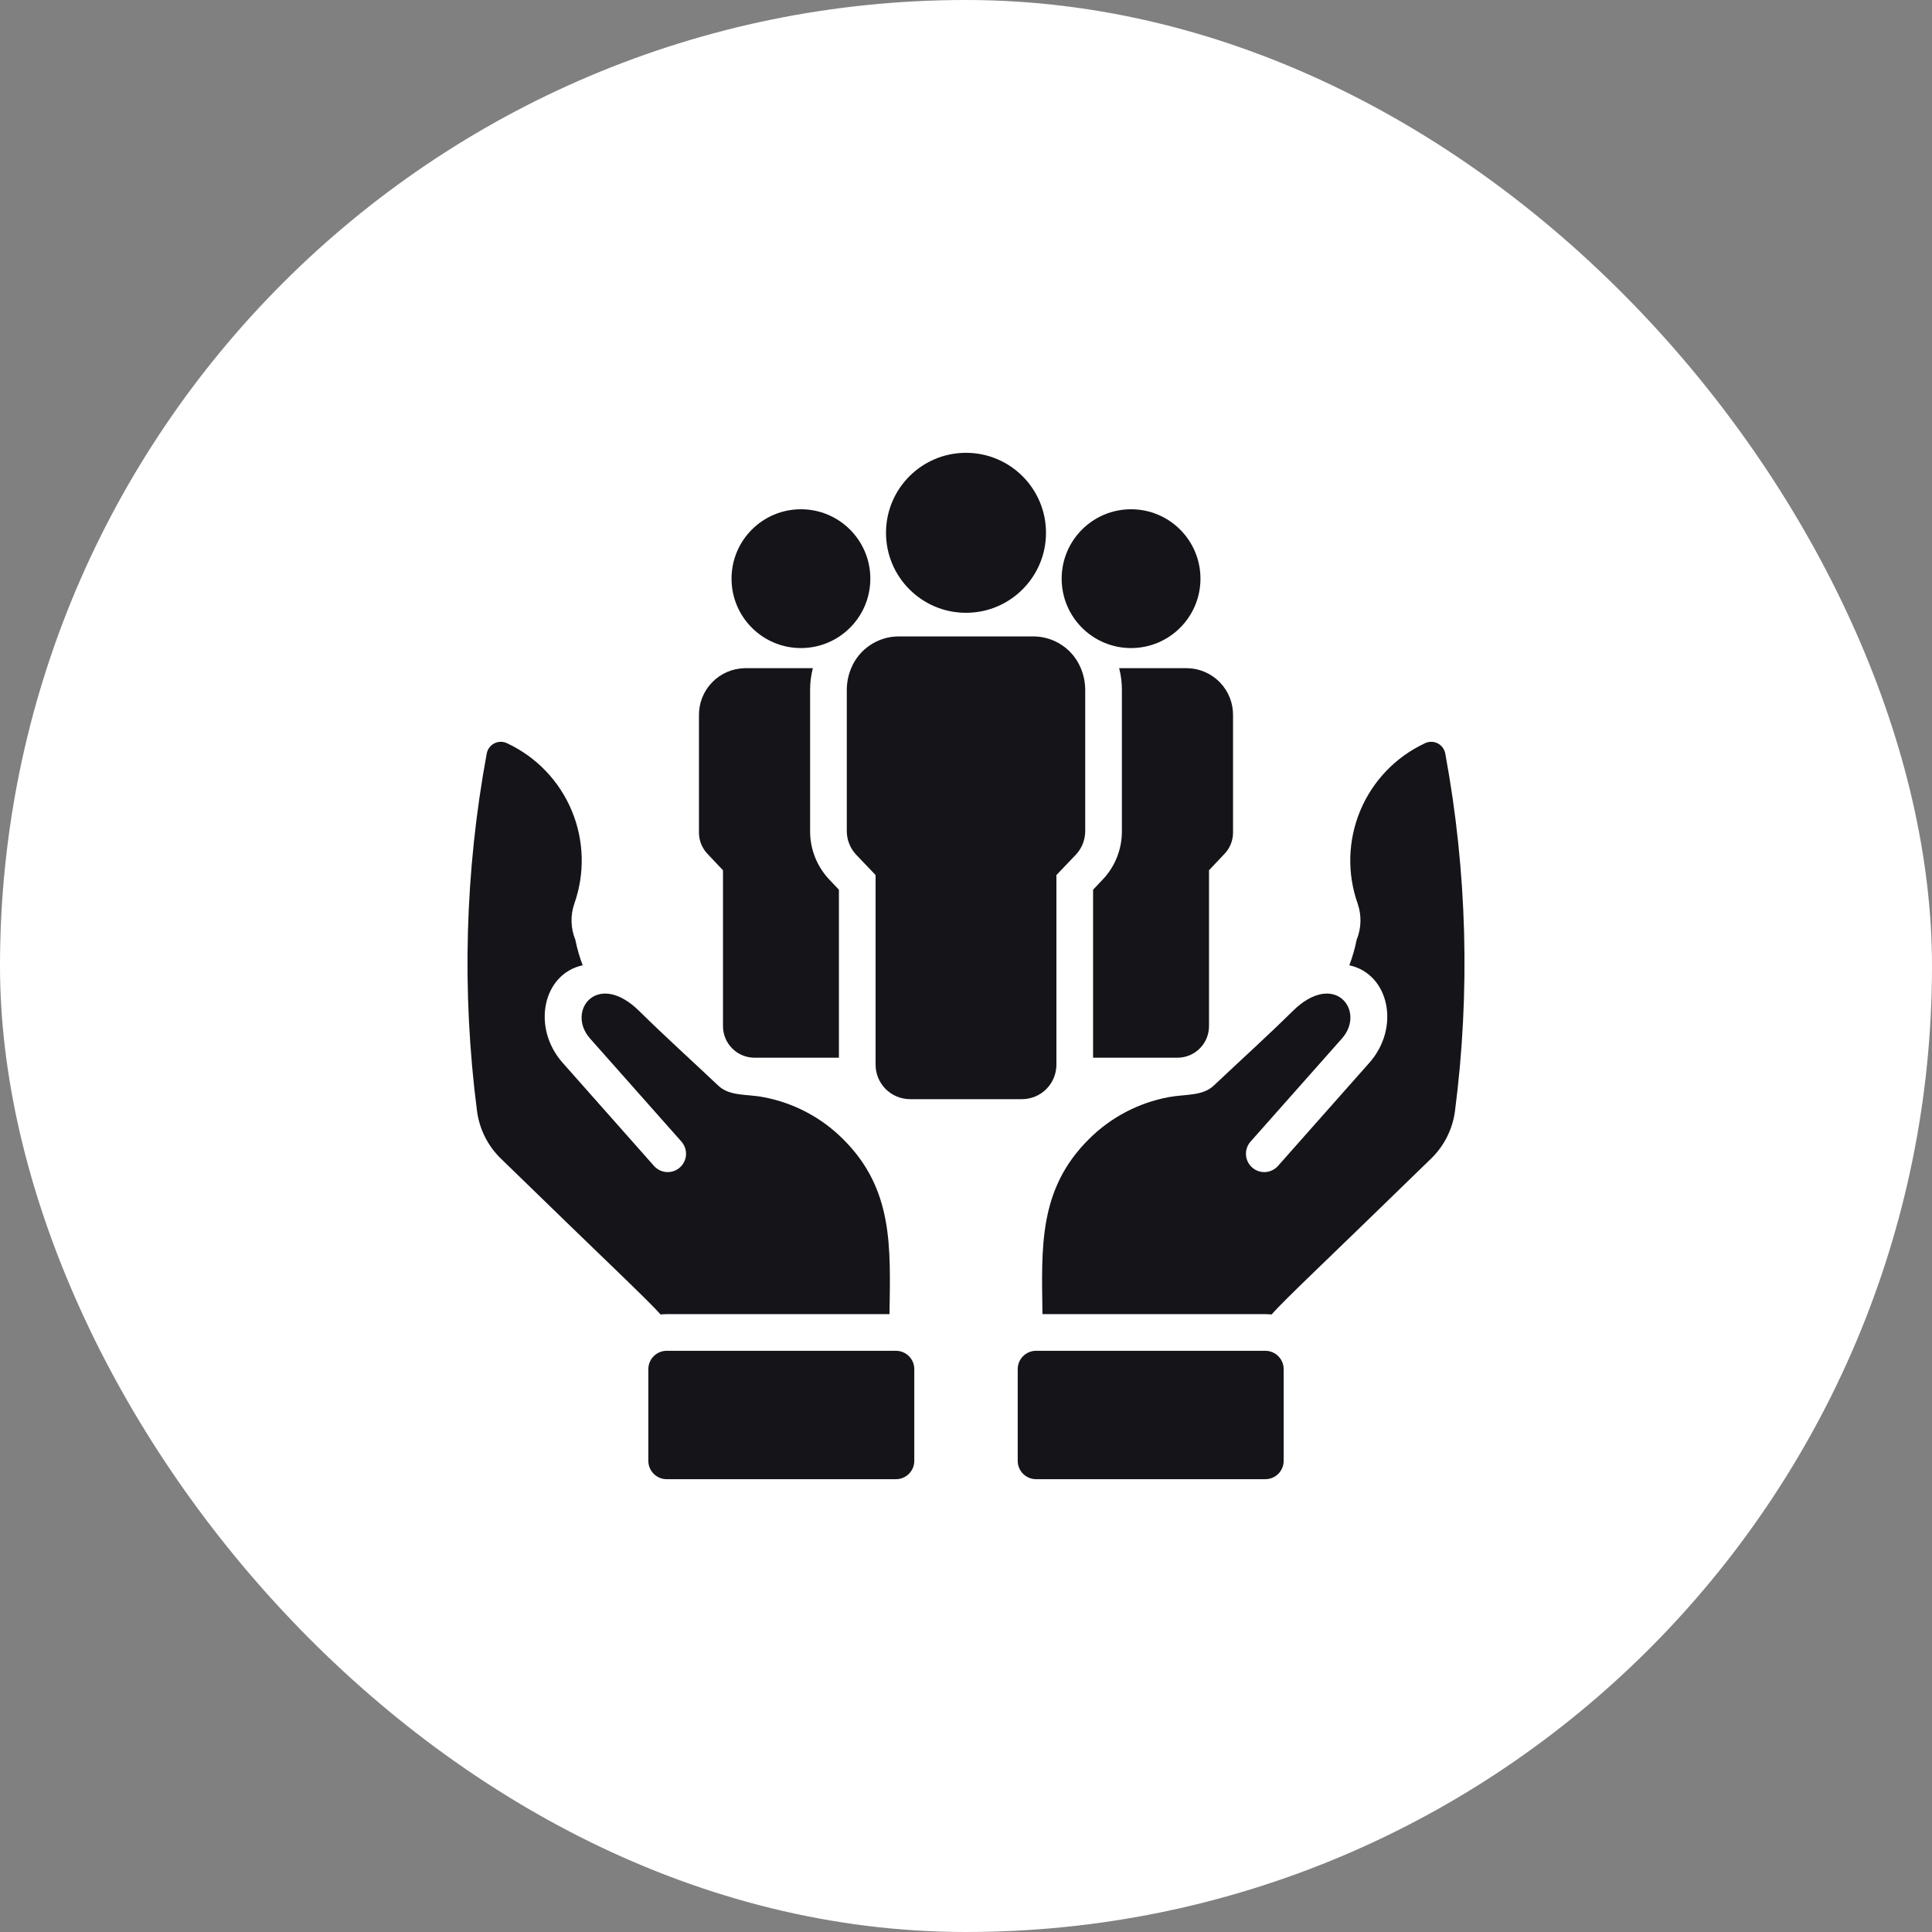
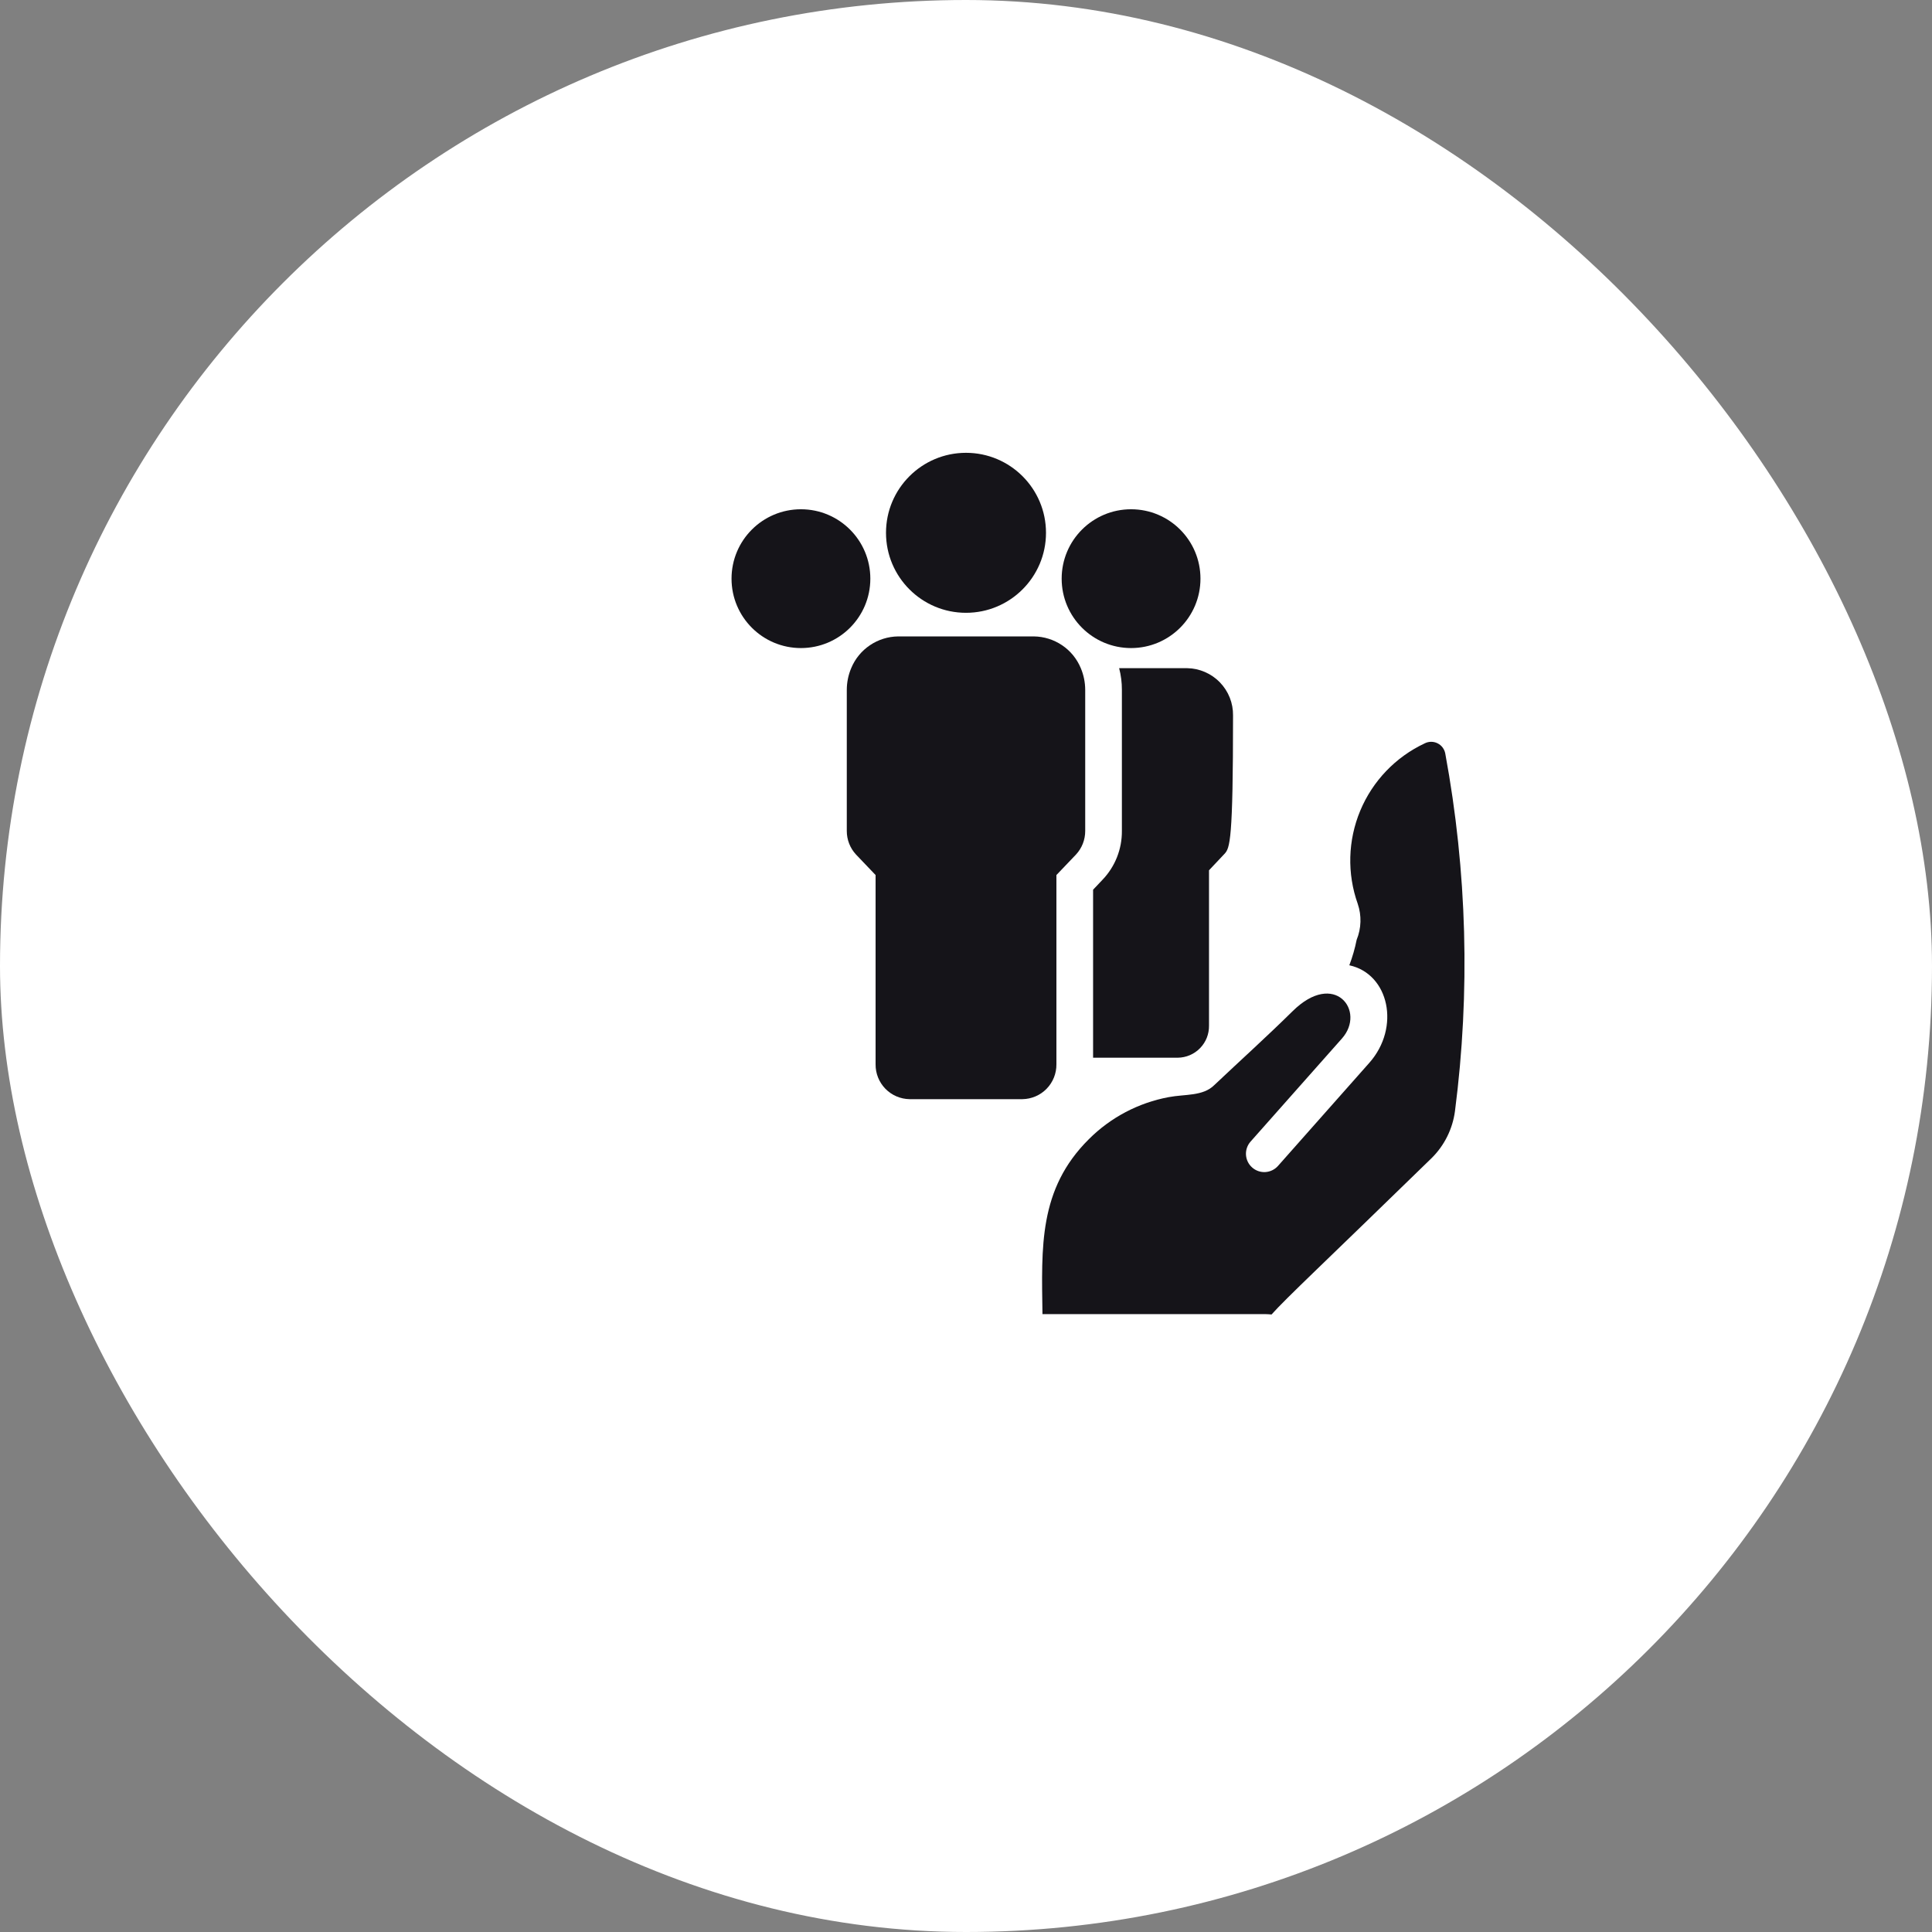
<svg xmlns="http://www.w3.org/2000/svg" width="64" height="64" viewBox="0 0 64 64" fill="none">
  <rect x="0" y="0" width="64" height="64" fill="#808080" stroke="none" />
  <rect width="64" height="64" rx="32" fill="white" />
  <path d="M32 20.3C33.463 20.3 34.65 19.113 34.65 17.65C34.65 16.186 33.463 15 32 15C30.537 15 29.35 16.186 29.35 17.65C29.35 19.113 30.537 20.3 32 20.3Z" fill="#151419" />
  <path d="M35.949 22.851V27.529C35.949 27.817 35.841 28.095 35.645 28.306L34.995 28.987V35.257C34.998 35.559 34.882 35.849 34.671 36.066C34.461 36.282 34.173 36.406 33.871 36.411H30.129C29.827 36.406 29.54 36.282 29.329 36.066C29.118 35.849 29.002 35.559 29.005 35.257V28.987L28.355 28.306C28.159 28.095 28.051 27.817 28.051 27.529V22.851C28.052 22.604 28.101 22.361 28.197 22.134C28.325 21.825 28.54 21.561 28.817 21.375C29.093 21.188 29.418 21.086 29.752 21.082H34.248C34.582 21.086 34.907 21.188 35.184 21.375C35.46 21.561 35.675 21.825 35.803 22.134C35.899 22.361 35.948 22.604 35.949 22.851Z" fill="#151419" />
  <path d="M37.468 21.468C38.738 21.468 39.767 20.439 39.767 19.169C39.767 17.899 38.738 16.87 37.468 16.87C36.198 16.87 35.169 17.899 35.169 19.169C35.169 20.439 36.198 21.468 37.468 21.468Z" fill="#151419" />
  <path d="M26.532 21.468C27.802 21.468 28.831 20.439 28.831 19.169C28.831 17.899 27.802 16.87 26.532 16.87C25.262 16.87 24.233 17.899 24.233 19.169C24.233 20.439 25.262 21.468 26.532 21.468Z" fill="#151419" />
-   <path d="M40.846 23.701V27.577C40.847 27.842 40.744 28.097 40.56 28.288L40.05 28.829V33.975C40.052 34.113 40.027 34.249 39.977 34.377C39.926 34.505 39.85 34.622 39.754 34.721C39.658 34.82 39.544 34.898 39.417 34.953C39.291 35.007 39.155 35.036 39.017 35.038H36.21V29.473L36.526 29.139C36.94 28.705 37.168 28.128 37.164 27.529V22.851C37.165 22.609 37.134 22.368 37.073 22.134H39.327C39.736 22.141 40.126 22.31 40.41 22.604C40.695 22.897 40.852 23.292 40.846 23.701Z" fill="#151419" />
-   <path d="M27.474 29.139L27.79 29.473V35.038H24.983C24.845 35.036 24.709 35.007 24.582 34.953C24.456 34.898 24.341 34.82 24.246 34.721C24.15 34.622 24.074 34.505 24.023 34.377C23.973 34.249 23.948 34.113 23.95 33.975V28.829L23.439 28.288C23.256 28.097 23.153 27.842 23.154 27.577V23.701C23.148 23.292 23.305 22.897 23.59 22.604C23.874 22.31 24.264 22.141 24.673 22.134H26.927C26.866 22.368 26.835 22.609 26.836 22.851V27.529C26.833 28.128 27.061 28.704 27.474 29.139Z" fill="#151419" />
-   <path d="M29.679 44.747H22.085C21.749 44.747 21.477 45.019 21.477 45.355V48.392C21.477 48.728 21.749 49 22.085 49H29.679C30.015 49 30.287 48.728 30.287 48.392V45.355C30.287 45.019 30.015 44.747 29.679 44.747Z" fill="#151419" />
-   <path d="M29.466 43.532H22.085C22.018 43.532 21.951 43.538 21.884 43.544C21.398 43.003 20.159 41.855 16.574 38.362C16.151 37.943 15.88 37.396 15.802 36.806C15.292 32.864 15.401 28.867 16.124 24.959C16.138 24.887 16.168 24.819 16.213 24.76C16.258 24.701 16.315 24.654 16.381 24.622C16.447 24.589 16.52 24.573 16.593 24.573C16.667 24.574 16.739 24.591 16.805 24.625C17.769 25.077 18.53 25.872 18.94 26.855C19.35 27.837 19.38 28.938 19.023 29.941C18.891 30.329 18.904 30.752 19.059 31.132C19.116 31.419 19.198 31.702 19.302 31.976C17.983 32.262 17.601 34.036 18.64 35.208L21.665 38.623C21.772 38.743 21.922 38.816 22.082 38.826C22.242 38.836 22.4 38.782 22.52 38.675C22.641 38.569 22.714 38.42 22.725 38.26C22.735 38.1 22.682 37.942 22.577 37.821L19.545 34.4C18.743 33.495 19.788 32.116 21.185 33.501C22.03 34.334 22.911 35.129 23.774 35.944C24.156 36.326 24.727 36.235 25.286 36.344C26.288 36.531 27.209 37.016 27.929 37.736C29.6 39.395 29.497 41.308 29.466 43.532Z" fill="#151419" />
-   <path d="M41.915 44.747H34.321C33.985 44.747 33.713 45.019 33.713 45.355V48.392C33.713 48.728 33.985 49 34.321 49H41.915C42.251 49 42.523 48.728 42.523 48.392V45.355C42.523 45.019 42.251 44.747 41.915 44.747Z" fill="#151419" />
+   <path d="M40.846 23.701C40.847 27.842 40.744 28.097 40.56 28.288L40.05 28.829V33.975C40.052 34.113 40.027 34.249 39.977 34.377C39.926 34.505 39.85 34.622 39.754 34.721C39.658 34.82 39.544 34.898 39.417 34.953C39.291 35.007 39.155 35.036 39.017 35.038H36.21V29.473L36.526 29.139C36.94 28.705 37.168 28.128 37.164 27.529V22.851C37.165 22.609 37.134 22.368 37.073 22.134H39.327C39.736 22.141 40.126 22.31 40.41 22.604C40.695 22.897 40.852 23.292 40.846 23.701Z" fill="#151419" />
  <path d="M48.198 36.806C48.12 37.396 47.849 37.943 47.426 38.362C43.841 41.855 42.602 43.003 42.122 43.544H42.116C42.049 43.538 41.982 43.532 41.915 43.532H34.533C34.503 41.308 34.4 39.395 36.071 37.736C36.791 37.016 37.712 36.531 38.714 36.344C39.254 36.241 39.85 36.32 40.226 35.944C41.089 35.129 41.97 34.334 42.815 33.501C44.212 32.116 45.257 33.495 44.455 34.4L41.423 37.821C41.318 37.942 41.264 38.1 41.275 38.26C41.286 38.42 41.359 38.569 41.48 38.675C41.6 38.782 41.758 38.836 41.918 38.826C42.078 38.816 42.228 38.743 42.335 38.623L45.36 35.208C46.399 34.036 46.016 32.262 44.698 31.976C44.802 31.702 44.884 31.419 44.941 31.132C45.096 30.752 45.109 30.329 44.977 29.941C44.62 28.938 44.65 27.837 45.06 26.855C45.47 25.872 46.231 25.077 47.195 24.625C47.261 24.591 47.333 24.574 47.407 24.573C47.48 24.573 47.553 24.589 47.619 24.622C47.685 24.654 47.742 24.701 47.787 24.76C47.832 24.819 47.862 24.887 47.876 24.959C48.599 28.867 48.708 32.864 48.198 36.806Z" fill="#151419" />
</svg>